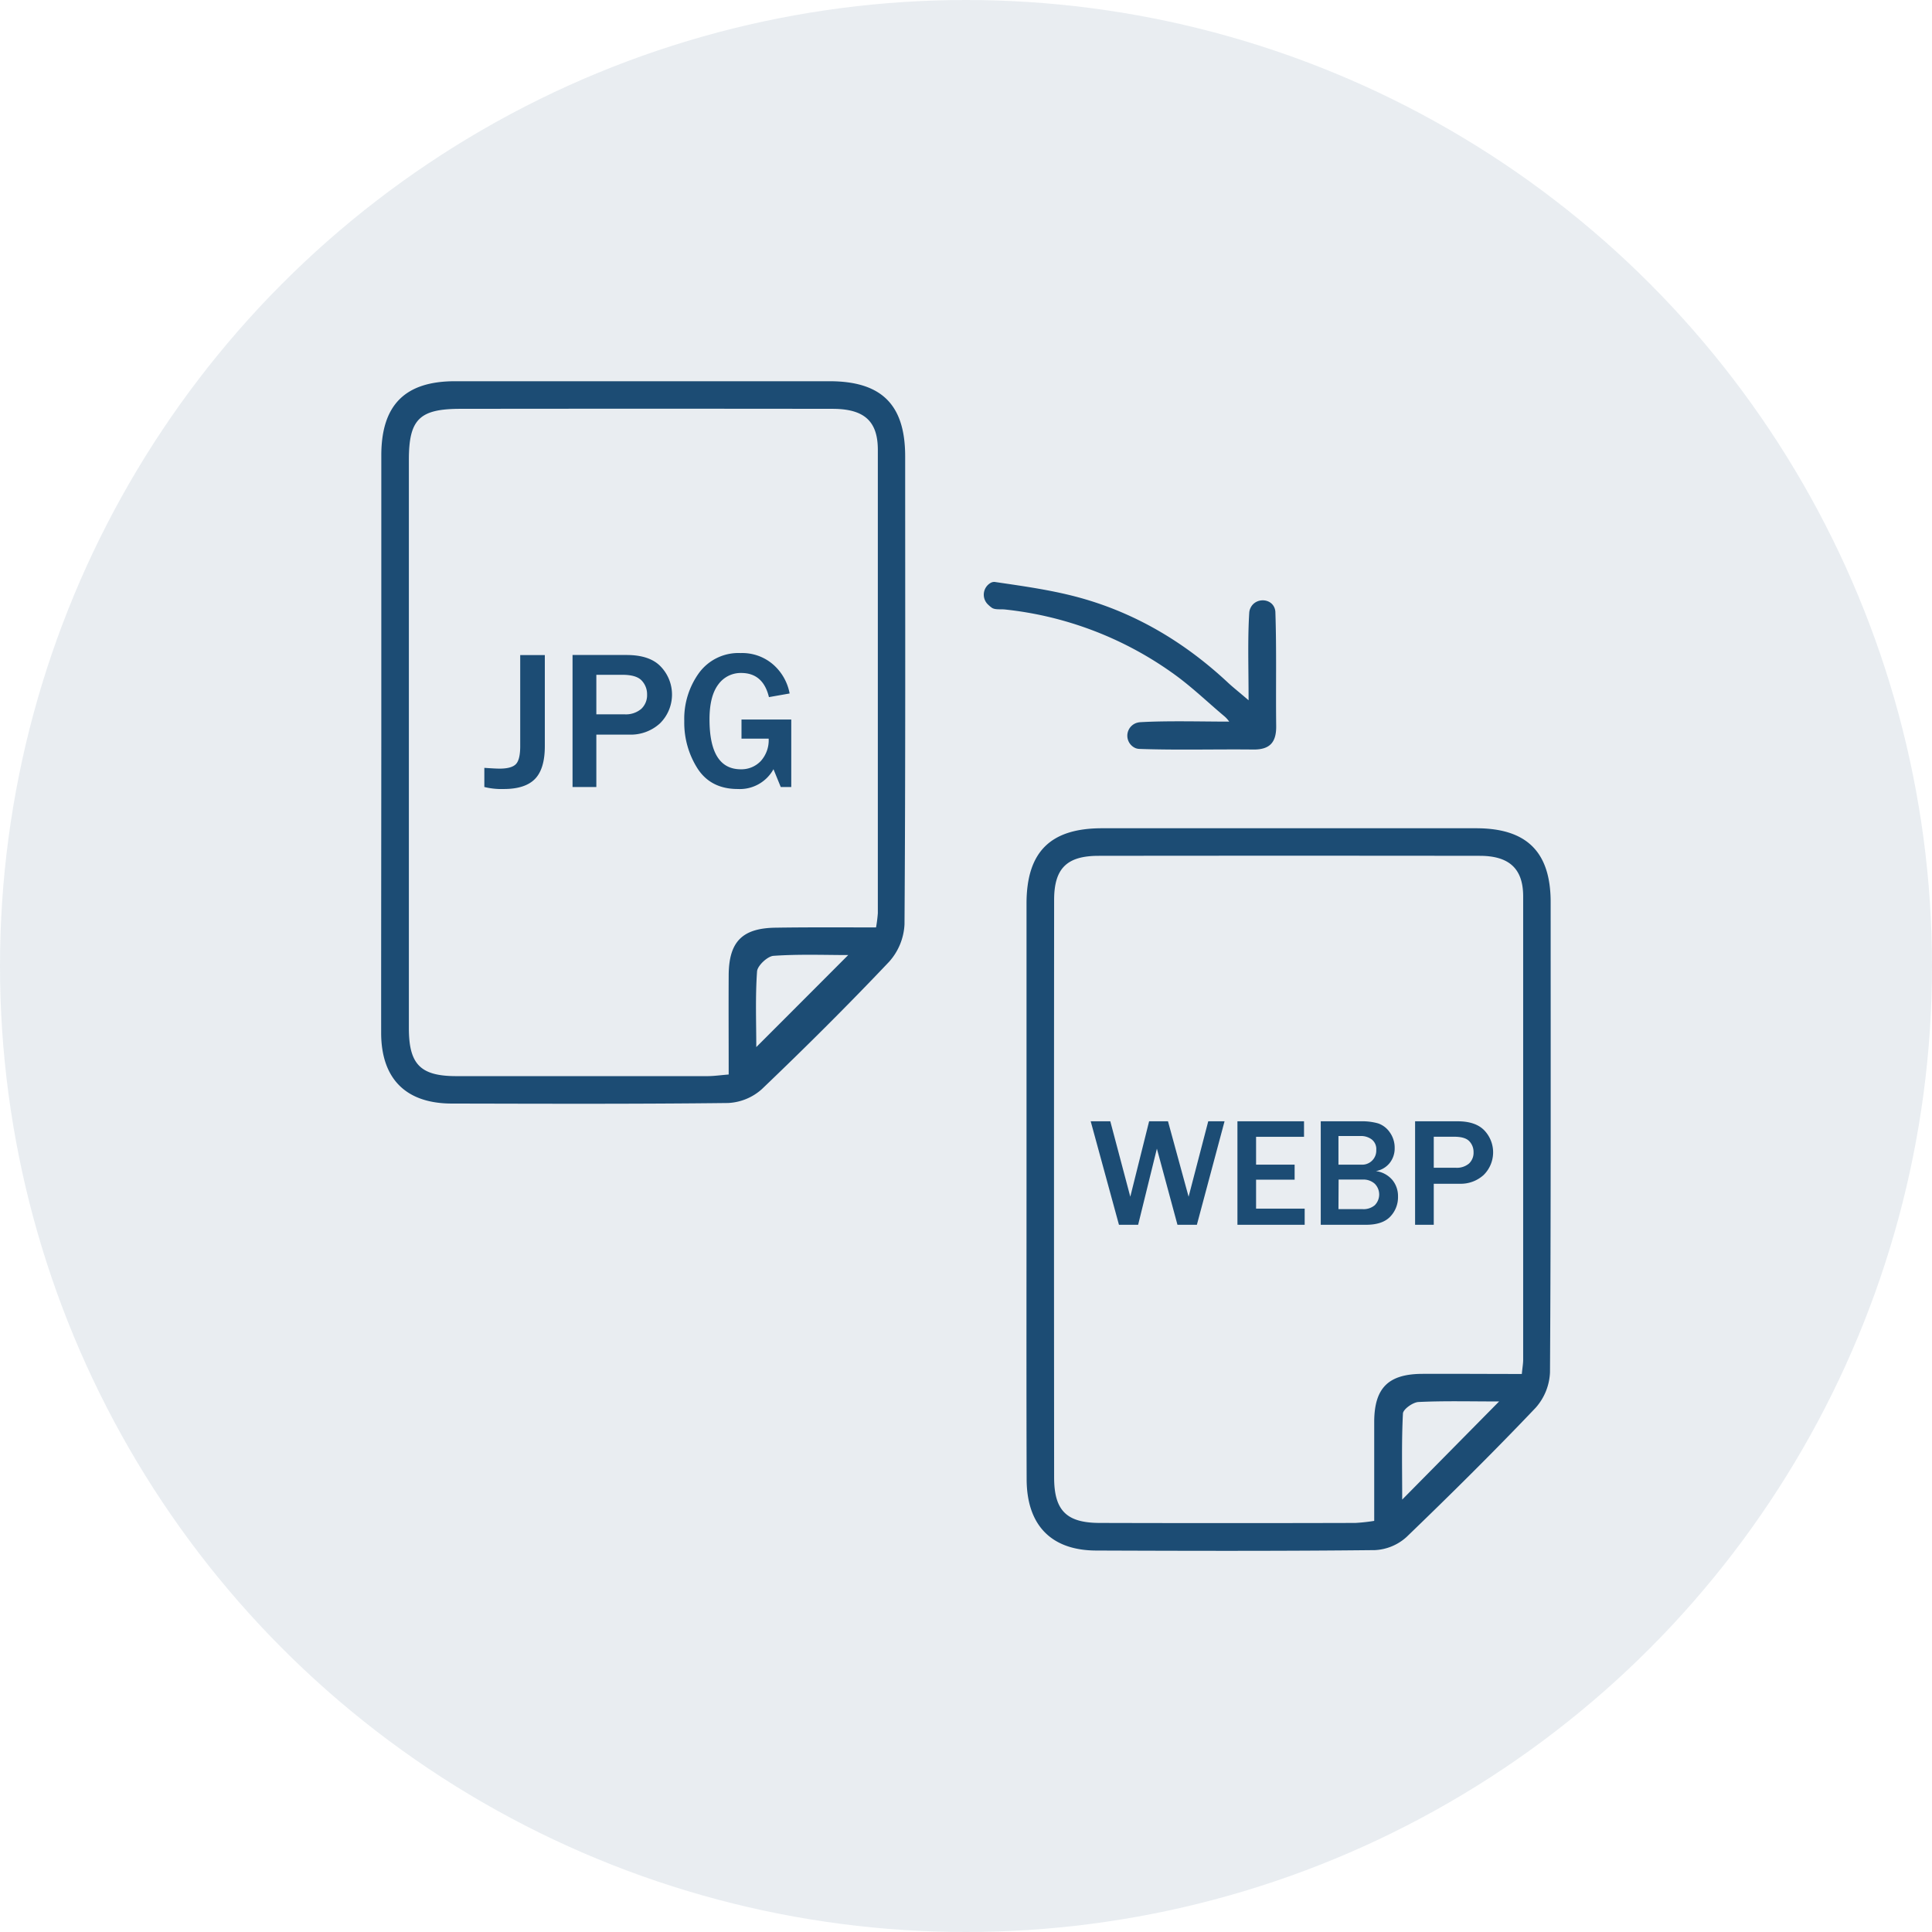
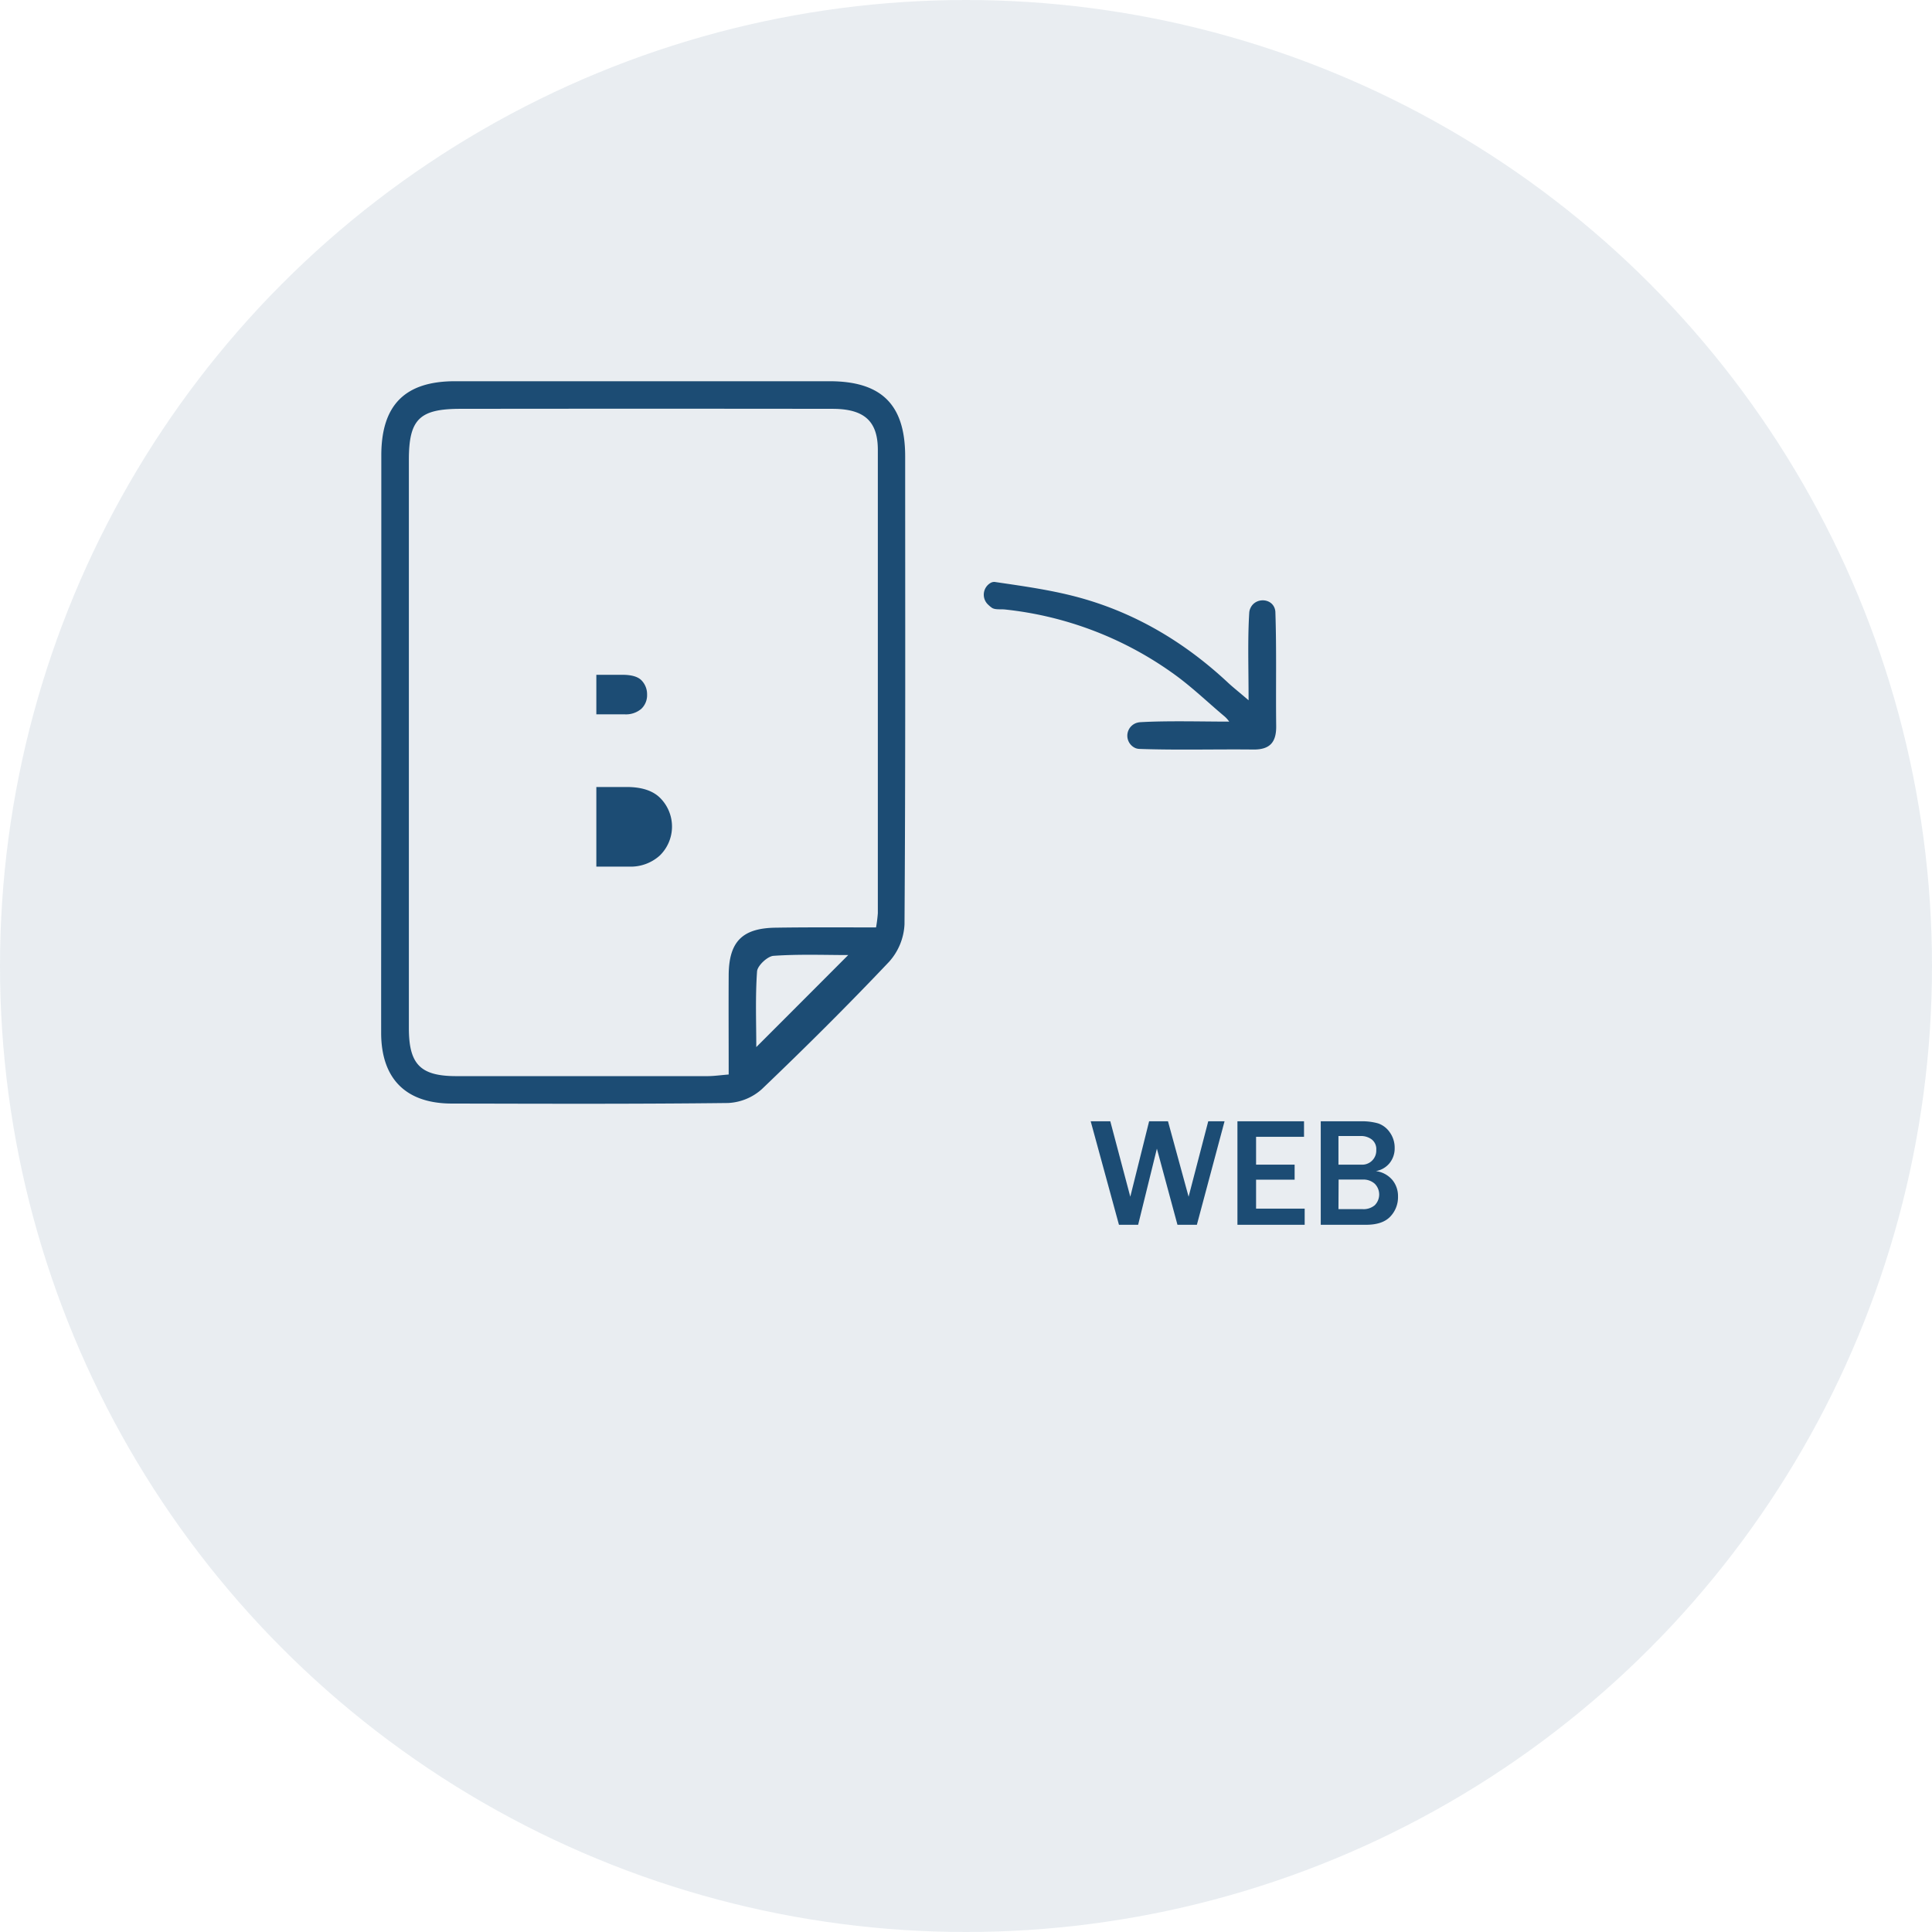
<svg xmlns="http://www.w3.org/2000/svg" viewBox="0 0 497.66 497.66">
  <defs>
    <style>.cls-1{opacity:0.1;}.cls-2{fill:#1c4c74;}</style>
  </defs>
  <g id="Layer_2" data-name="Layer 2">
    <g id="Layer_1-2" data-name="Layer 1">
      <g class="cls-1">
        <circle class="cls-2" cx="248.83" cy="248.83" r="248.83" />
      </g>
      <g id="Convert_JPG_to_WEBP" data-name="Convert JPG to WEBP">
        <path class="cls-2" d="M98.22,191.42q0-37,0-74.1c0-13,6.1-19.12,19-19.12q48.22,0,96.44,0c13.39,0,19.49,6,19.5,19.32,0,40.19.1,80.37-.17,120.56a15.54,15.54,0,0,1-3.95,9.64c-10.64,11.23-21.63,22.16-32.82,32.85a14,14,0,0,1-8.67,3.55c-23.71.28-47.43.19-71.15.14-11.83,0-18.19-6.36-18.22-18.16C98.17,241.21,98.21,216.31,98.22,191.42Zm127.44,47.47a35.64,35.64,0,0,0,.46-3.66q0-59.67,0-119.35c0-7.48-3.59-10.56-11.67-10.57q-47.93-.06-95.83,0c-10.56,0-13.3,2.67-13.3,13.13q0,73.2,0,146.39c0,9.36,3,12.36,12.21,12.37q32.34,0,64.67,0c1.68,0,3.37-.25,5.5-.42,0-8.86-.05-17.26,0-25.65.07-8.61,3.53-12.08,12.19-12.17C208.29,238.83,216.69,238.89,225.66,238.89Zm-30.85,30.83c8-8,15.87-15.88,23.68-23.71-6,0-12.65-.26-19.24.2-1.56.11-4.13,2.54-4.24,4C194.54,256.85,194.81,263.49,194.81,269.72Z" />
-         <path class="cls-2" d="M264.42,306.27q0-36.75,0-73.51c0-13.28,6.1-19.4,19.39-19.41h96.44c13,0,19.17,6.08,19.18,19,0,40.38.08,80.77-.17,121.14a14.63,14.63,0,0,1-3.71,9.15C384.75,374,373.63,385,362.32,395.9a13.08,13.08,0,0,1-8.13,3.39c-23.91.26-47.83.2-71.74.11-11.67,0-18-6.53-18-18.44C264.37,356.06,264.42,331.17,264.42,306.27ZM392,353.92c.18-1.78.35-2.72.35-3.67q0-59.67,0-119.35c0-7.15-3.6-10.44-11.17-10.45q-49.1-.06-98.18,0c-8.19,0-11.47,3.23-11.47,11.36q-.06,74.37,0,148.74c0,8.55,3.19,11.72,11.72,11.74q32.92.09,65.85,0a46.43,46.43,0,0,0,4.88-.53c0-8.83,0-17.24,0-25.65.07-8.56,3.62-12.13,12.19-12.22C374.57,353.85,383,353.92,392,353.92ZM386.15,361c-7.54,0-14.17-.18-20.77.14-1.45.07-4,1.9-4,3-.37,7.1-.19,14.24-.19,22.14Z" />
        <path class="cls-2" d="M321.62,180.38c0-8.57-.26-15.58.17-22.56a3.27,3.27,0,0,1,.3-1.16c1.3-2.9,5.74-2.63,6.37.48a3.47,3.47,0,0,1,.06.45c.33,9.79.09,19.6.21,29.39.06,4.17-1.57,6.13-5.88,6.09-9.8-.11-19.61.19-29.4-.16a3,3,0,0,1-.95-.2,3.48,3.48,0,0,1,.12-6.45,4,4,0,0,1,1.06-.23c7-.41,15.95-.15,22.94-.15a6.93,6.93,0,0,0-1.43-1.54c-4.27-3.6-8.31-7.5-12.84-10.74A90.76,90.76,0,0,0,258.91,157c-1.16-.13-2.6.13-3.44-.46a7.68,7.68,0,0,1-.93-.78,3.5,3.5,0,0,1,.68-5.64,1.87,1.87,0,0,1,1-.22c7.73,1.14,15.54,2.2,23,4.37,14.14,4.1,26.48,11.62,37.24,21.71C317.76,177.17,319.12,178.24,321.62,180.38Z" />
-         <path class="cls-2" d="M140.34,168.74v23.45q0,5.85-2.53,8.45c-1.68,1.73-4.37,2.6-8.05,2.6a18.28,18.28,0,0,1-5-.52v-4.93c1.86.13,3.17.2,3.94.2,2,0,3.43-.38,4.18-1.15s1.12-2.31,1.12-4.65V168.74Z" />
-         <path class="cls-2" d="M153.61,202.72h-6.13v-34H161.4q6,0,8.82,3a10.42,10.42,0,0,1-.23,14.62,11.14,11.14,0,0,1-7.89,2.89h-8.49Zm0-18.72h7.24a6.11,6.11,0,0,0,4.33-1.4,4.82,4.82,0,0,0,1.5-3.71,5.1,5.1,0,0,0-1.38-3.58c-.93-1-2.59-1.49-5-1.49h-6.69Z" />
-         <path class="cls-2" d="M203.82,185.34v17.38h-2.71l-1.87-4.58a9.9,9.9,0,0,1-9.19,5.1q-6.95,0-10.37-5.28a21.94,21.94,0,0,1-3.42-12.22,20.16,20.16,0,0,1,3.82-12.43,12.59,12.59,0,0,1,10.7-5.09,12.14,12.14,0,0,1,8.43,3,13.06,13.06,0,0,1,4.19,7.41l-5.33.94q-1.5-6.22-7.15-6.22a7.11,7.11,0,0,0-5.88,2.94c-1.52,2-2.28,5-2.28,9q0,12.87,8.07,12.87A6.86,6.86,0,0,0,196,196a8,8,0,0,0,2-5.73h-7v-4.93Z" />
+         <path class="cls-2" d="M153.61,202.72h-6.13H161.4q6,0,8.82,3a10.42,10.42,0,0,1-.23,14.62,11.14,11.14,0,0,1-7.89,2.89h-8.49Zm0-18.72h7.24a6.11,6.11,0,0,0,4.33-1.4,4.82,4.82,0,0,0,1.5-3.71,5.1,5.1,0,0,0-1.38-3.58c-.93-1-2.59-1.49-5-1.49h-6.69Z" />
        <path class="cls-2" d="M315.43,288.83l-7.13,26.66h-5L298,295.88l-4.83,19.61h-4.94l-7.28-26.66H286l5.15,19.43L296,288.83h4.86l5.31,19.43,5.06-19.43Z" />
        <path class="cls-2" d="M336.07,315.49H318.75V288.83H335.9v4H323.55V300h9.93v3.87h-9.93v7.46h12.52Z" />
        <path class="cls-2" d="M340.21,315.49V288.83h10.4a15,15,0,0,1,4.37.54,6,6,0,0,1,3,2.29,6.78,6.78,0,0,1,1.27,4.08,6,6,0,0,1-1.29,3.84,5.8,5.8,0,0,1-3.56,2.08,6.69,6.69,0,0,1,4.26,2.29,6.52,6.52,0,0,1,1.45,4.25,7.22,7.22,0,0,1-2,5.19q-2,2.1-6.23,2.1ZM344.77,300h5.85a3.63,3.63,0,0,0,3.89-3.81,3.12,3.12,0,0,0-1.19-2.7,4.61,4.61,0,0,0-2.79-.87h-5.76Zm0,11.46H351a4.46,4.46,0,0,0,3.11-1,3.92,3.92,0,0,0,0-5.55,4.36,4.36,0,0,0-3.07-1.07h-6.23Z" />
-         <path class="cls-2" d="M369.32,315.49h-4.81V288.83h10.92q4.67,0,6.92,2.35a8.19,8.19,0,0,1-.18,11.48,8.74,8.74,0,0,1-6.19,2.26h-6.66Zm0-14.69H375a4.81,4.81,0,0,0,3.4-1.09,3.8,3.8,0,0,0,1.17-2.91,4,4,0,0,0-1.08-2.82c-.73-.78-2-1.17-3.92-1.17h-5.25Z" />
      </g>
    </g>
  </g>
</svg>